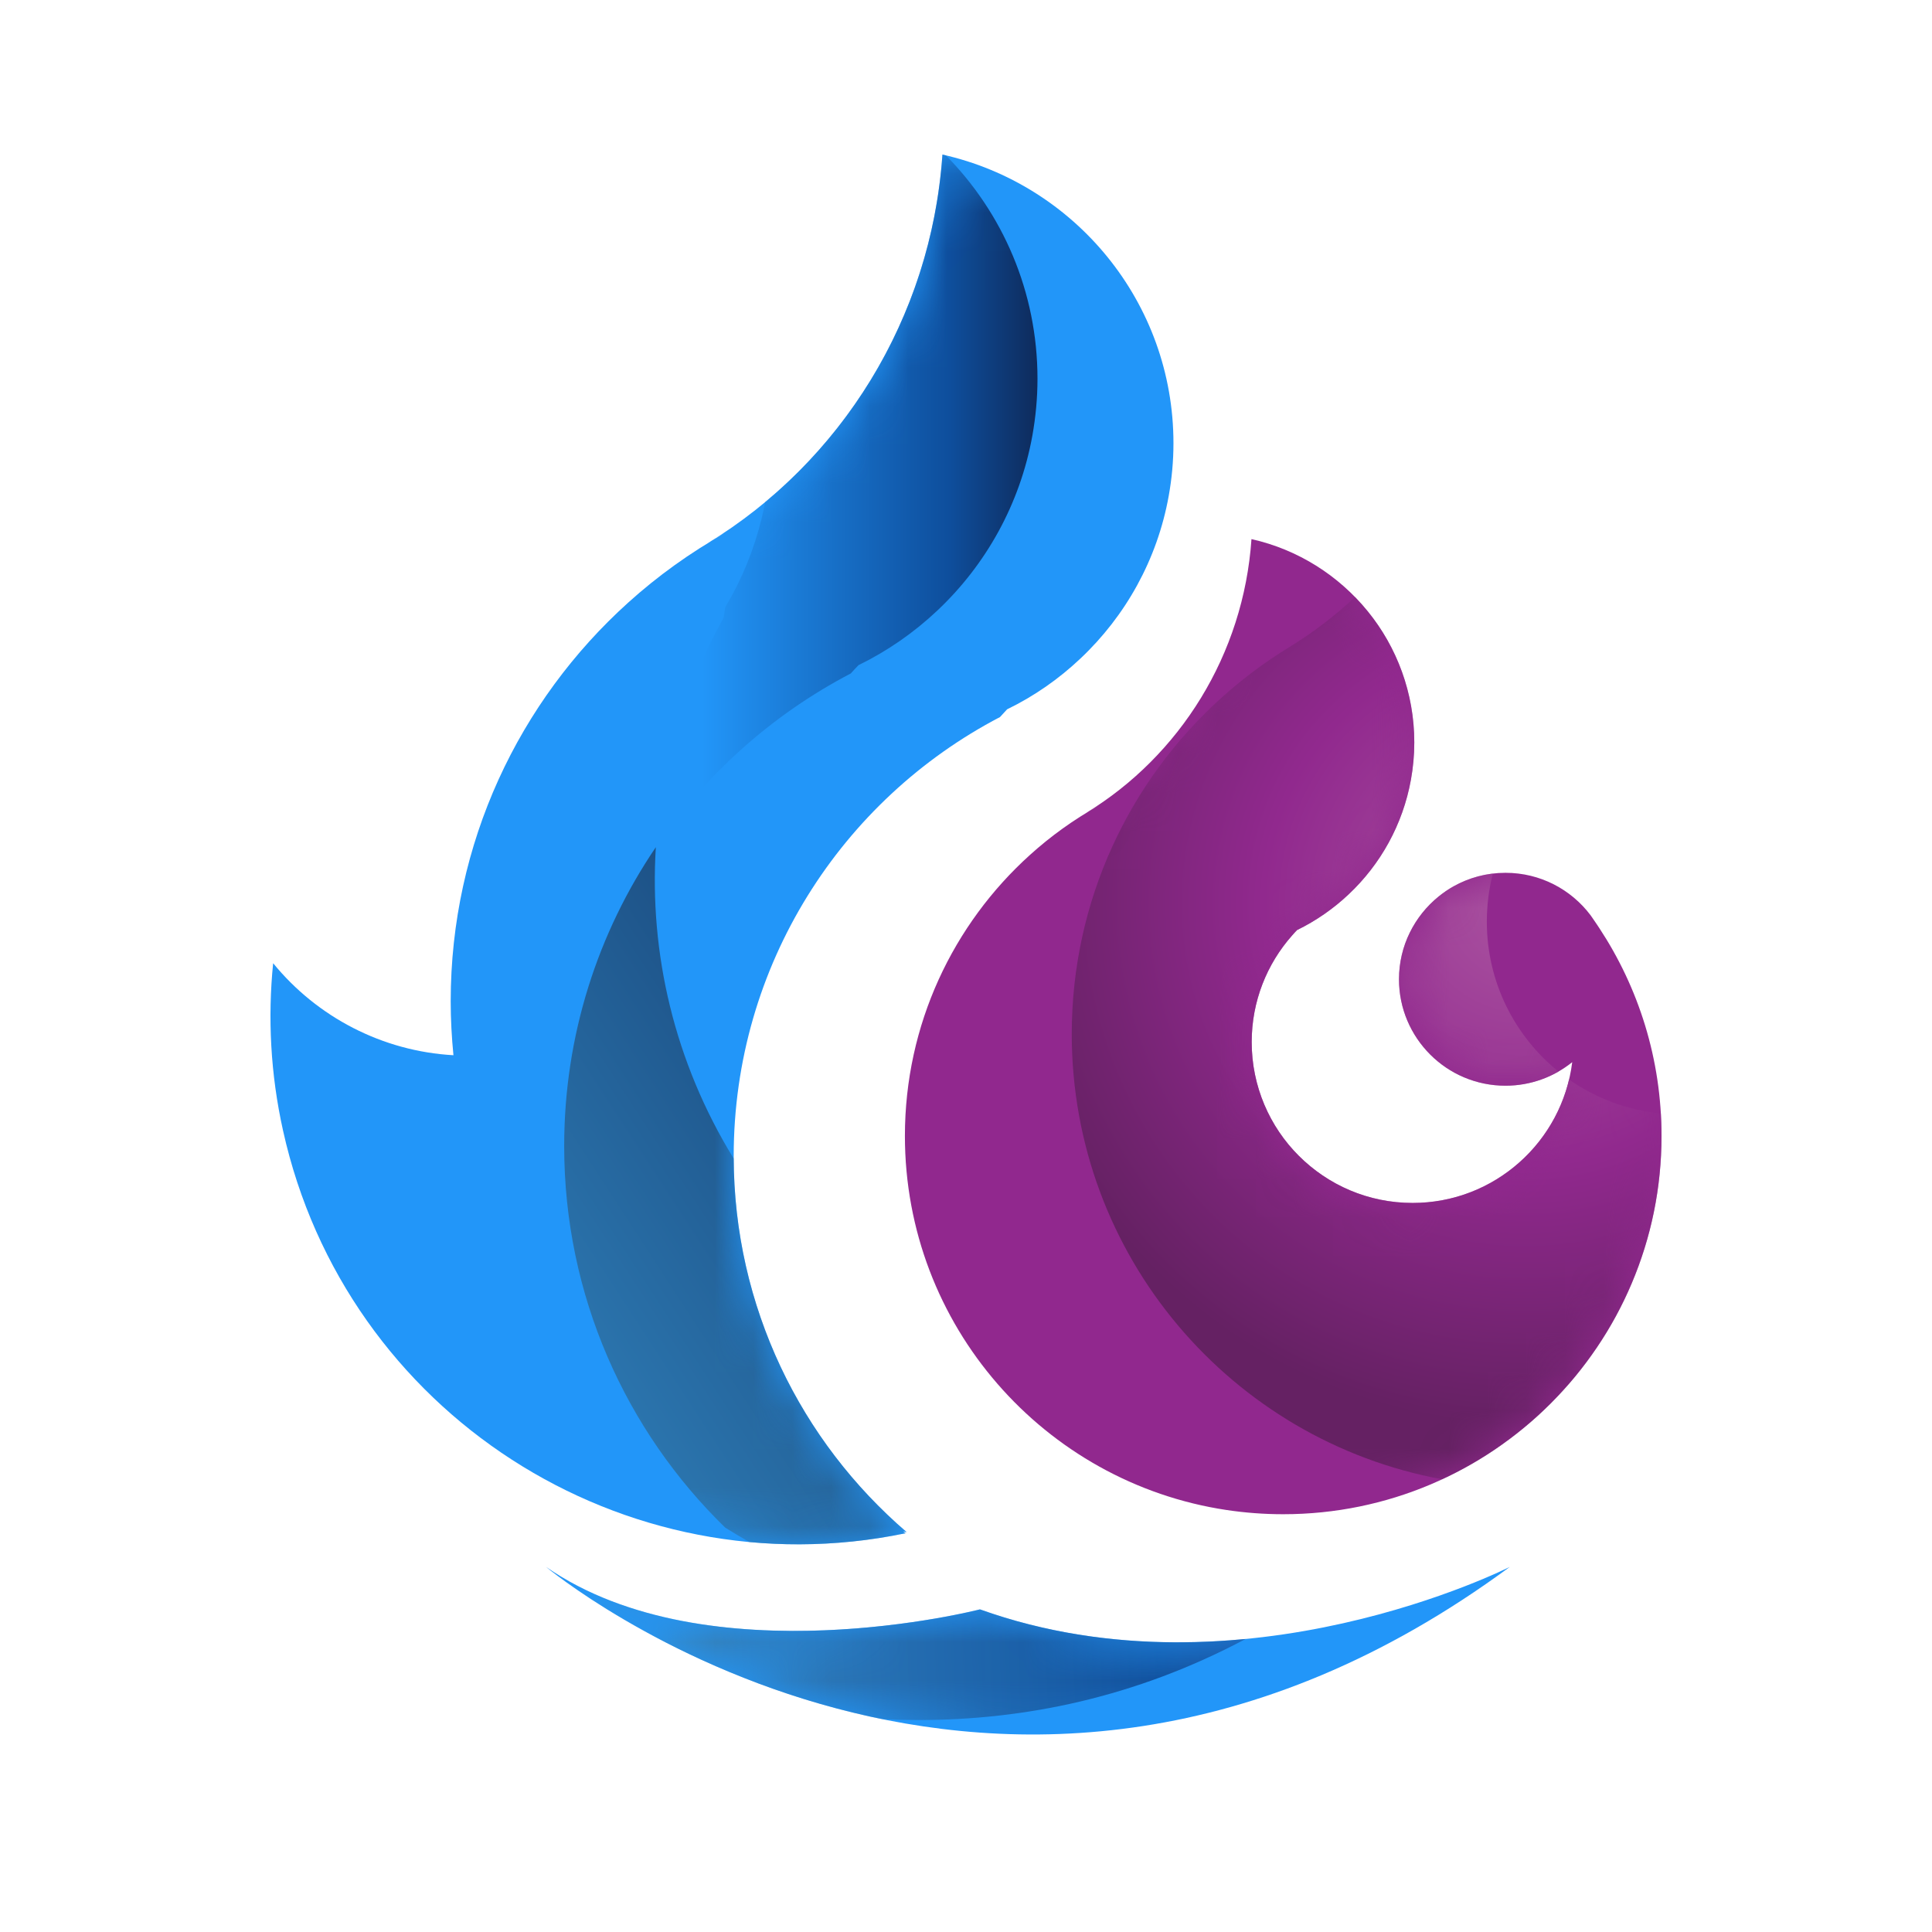
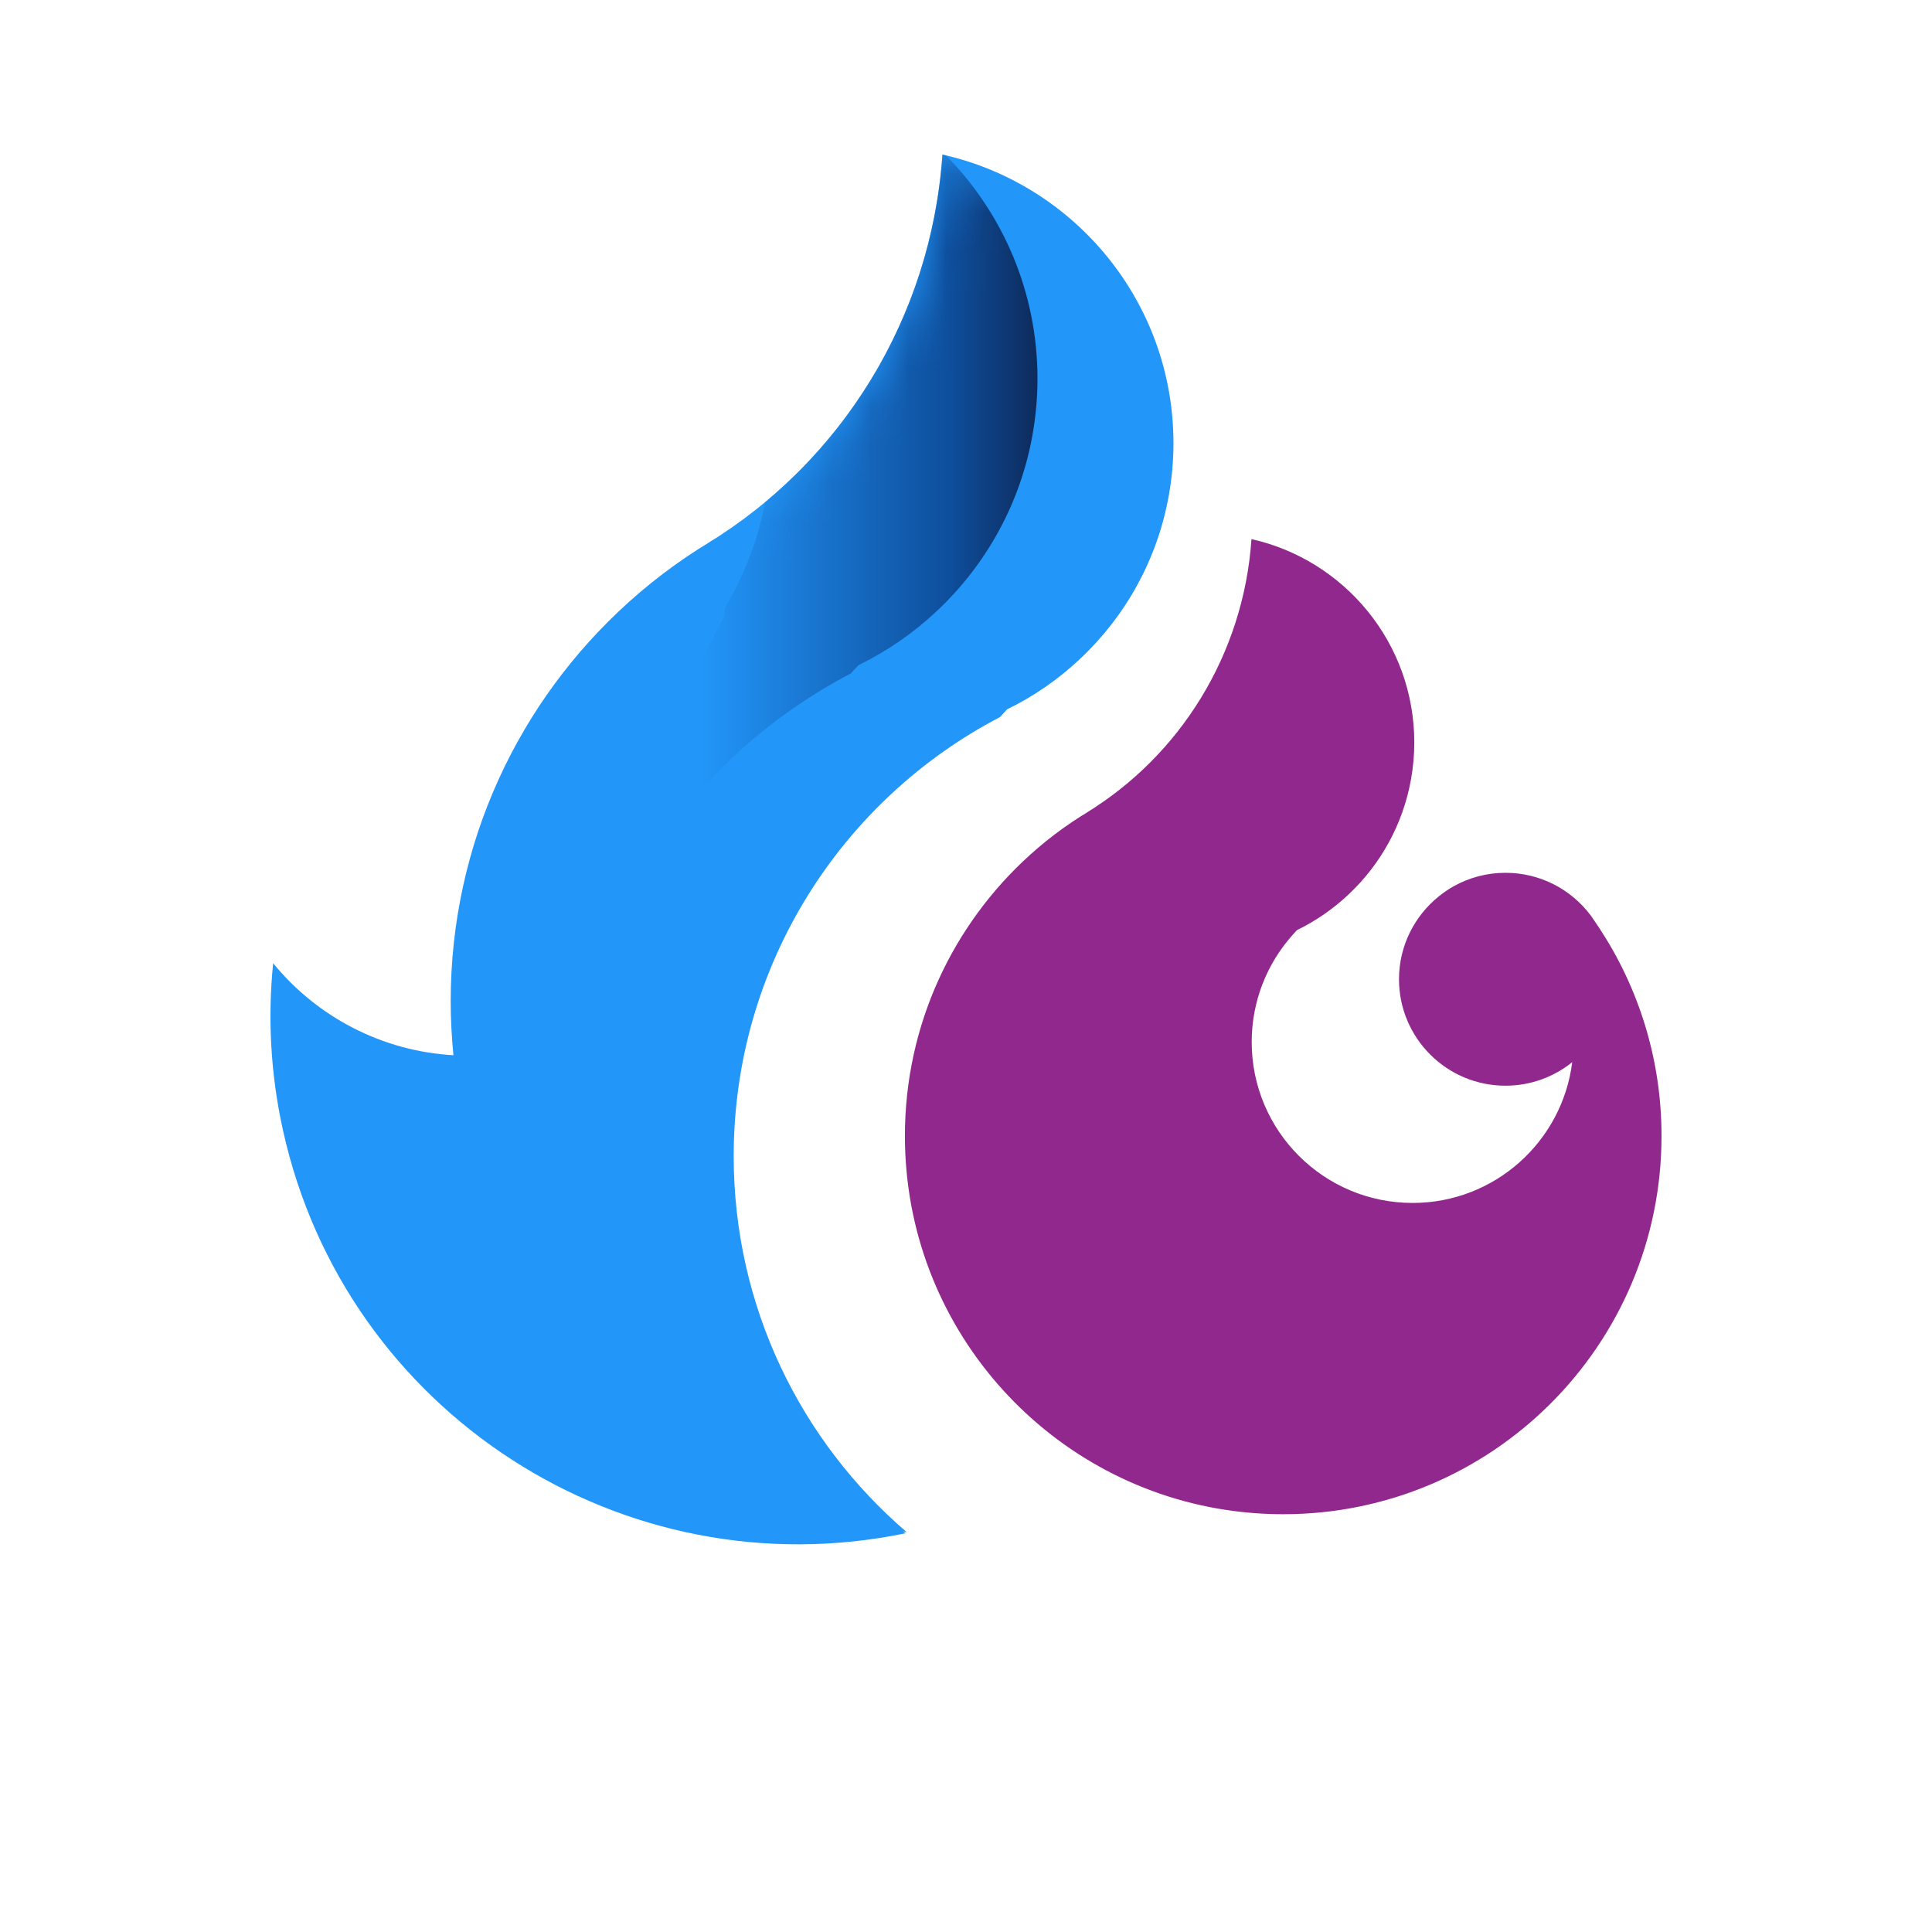
<svg xmlns="http://www.w3.org/2000/svg" width="50" height="50" viewBox="0 0 50 50" fill="none">
  <path d="M41.391 24.02C41.347 23.956 41.306 23.89 41.261 23.827C41.239 23.796 41.218 23.764 41.196 23.732L41.192 23.727C41.182 23.712 41.172 23.699 41.162 23.684C40.659 23.018 39.861 22.588 38.962 22.588C38.473 22.588 38.014 22.716 37.616 22.939C37.48 23.015 37.353 23.104 37.233 23.2C36.608 23.705 36.206 24.477 36.206 25.343C36.206 26.864 37.44 28.098 38.962 28.098C39.615 28.098 40.216 27.869 40.689 27.489C40.432 29.543 38.681 31.132 36.559 31.132C34.258 31.132 32.394 29.267 32.394 26.967C32.394 25.91 32.789 24.946 33.438 24.212C33.48 24.163 33.523 24.116 33.568 24.07C34.06 23.83 34.51 23.517 34.904 23.145C35.728 22.37 36.306 21.339 36.515 20.179C36.571 19.867 36.602 19.546 36.602 19.217C36.602 16.644 34.798 14.492 32.388 13.952C32.184 16.944 30.531 19.561 28.109 21.038C28.212 20.976 28.315 20.916 28.42 20.858C27.785 21.214 27.193 21.639 26.657 22.124C24.669 23.916 23.419 26.511 23.419 29.398C23.419 34.304 27.029 38.368 31.737 39.078C32.218 39.15 32.709 39.188 33.209 39.188C38.617 39.188 43 34.805 43 29.398C43 27.411 42.407 25.564 41.391 24.02Z" fill="#91288E" />
  <mask id="mask0_1441_303" style="mask-type:luminance" maskUnits="userSpaceOnUse" x="23" y="13" width="20" height="27">
-     <path d="M41.389 24.02C41.345 23.956 41.304 23.89 41.259 23.827C41.237 23.796 41.216 23.764 41.194 23.732L41.19 23.727C41.18 23.712 41.17 23.699 41.16 23.684C40.657 23.018 39.859 22.588 38.96 22.588C38.471 22.588 38.012 22.716 37.614 22.939C37.478 23.015 37.351 23.104 37.231 23.2C36.606 23.705 36.204 24.477 36.204 25.343C36.204 26.864 37.438 28.098 38.96 28.098C39.614 28.098 40.214 27.869 40.687 27.489C40.43 29.543 38.679 31.132 36.557 31.132C34.256 31.132 32.392 29.267 32.392 26.967C32.392 25.91 32.787 24.946 33.437 24.212C33.479 24.163 33.522 24.116 33.566 24.07C34.058 23.83 34.508 23.517 34.903 23.145C35.726 22.37 36.304 21.339 36.513 20.179C36.569 19.867 36.6 19.546 36.6 19.217C36.6 16.644 34.796 14.492 32.386 13.952C32.182 16.944 30.529 19.561 28.107 21.038C28.21 20.976 28.313 20.916 28.418 20.858C27.783 21.214 27.191 21.639 26.655 22.124C24.667 23.916 23.417 26.511 23.417 29.398C23.417 34.304 27.027 38.368 31.735 39.078C32.215 39.15 32.707 39.188 33.207 39.188C38.615 39.188 42.998 34.805 42.998 29.398C42.998 27.411 42.405 25.564 41.389 24.02Z" fill="white" />
-   </mask>
+     </mask>
  <g mask="url(#mask0_1441_303)">
    <path fill-rule="evenodd" clip-rule="evenodd" d="M37.323 38.284C31.869 37.282 27.737 32.504 27.737 26.761C27.737 23.305 29.233 20.2 31.613 18.056C32.255 17.476 32.963 16.967 33.722 16.54C33.601 16.607 33.483 16.677 33.365 16.748C33.977 16.374 34.547 15.939 35.068 15.451C36.017 16.424 36.601 17.752 36.601 19.217C36.601 19.546 36.571 19.867 36.514 20.179C36.305 21.339 35.727 22.37 34.904 23.145C34.51 23.517 34.06 23.83 33.568 24.07C33.523 24.116 33.48 24.163 33.438 24.212C32.788 24.946 32.394 25.91 32.394 26.967C32.394 29.267 34.258 31.132 36.558 31.132C38.523 31.132 40.169 29.77 40.607 27.938C41.293 28.418 42.105 28.73 42.983 28.814C42.995 29.007 43 29.202 43 29.398C43 33.336 40.676 36.73 37.323 38.284Z" fill="url(#paint0_radial_1441_303)" />
    <path fill-rule="evenodd" clip-rule="evenodd" d="M38.961 28.098C37.439 28.098 36.205 26.864 36.205 25.343C36.205 24.477 36.607 23.705 37.233 23.2C37.352 23.104 37.479 23.015 37.615 22.939C37.923 22.766 38.269 22.65 38.636 22.607C38.533 23.005 38.479 23.422 38.479 23.853C38.479 25.42 39.203 26.818 40.333 27.732C39.929 27.964 39.46 28.098 38.961 28.098ZM33.352 16.757C33.356 16.754 33.361 16.751 33.365 16.748C33.361 16.751 33.356 16.754 33.352 16.757Z" fill="url(#paint1_radial_1441_303)" />
  </g>
  <path d="M24.39 4C24.1 8.245 21.755 11.959 18.32 14.055C18.465 13.966 18.612 13.88 18.761 13.797C17.86 14.304 17.02 14.907 16.258 15.595C13.437 18.138 11.664 21.819 11.664 25.915C11.664 26.385 11.69 26.85 11.735 27.309C9.902 27.207 8.209 26.326 7.069 24.928C6.927 26.338 7 27.795 7.324 29.255C8.942 36.565 16.131 41.195 23.439 39.68C23.416 39.665 23.394 39.649 23.371 39.634C23.402 39.64 23.435 39.647 23.466 39.652C20.725 37.301 18.988 33.815 18.988 29.921C18.988 24.981 21.784 20.695 25.879 18.558C25.94 18.489 26.002 18.423 26.064 18.357C26.764 18.017 27.402 17.572 27.96 17.044C29.129 15.944 29.95 14.481 30.246 12.836C30.326 12.393 30.369 11.937 30.369 11.472C30.369 7.819 27.811 4.765 24.39 4Z" fill="#2296F9" />
  <mask id="mask1_1441_303" style="mask-type:luminance" maskUnits="userSpaceOnUse" x="7" y="4" width="24" height="36">
    <path d="M24.39 4C24.1 8.245 21.755 11.959 18.32 14.055C18.465 13.966 18.612 13.88 18.761 13.797C17.86 14.304 17.02 14.907 16.258 15.595C13.437 18.138 11.664 21.819 11.664 25.915C11.664 26.385 11.69 26.85 11.735 27.309C9.902 27.207 8.209 26.326 7.069 24.928C6.927 26.338 7 27.795 7.324 29.255C8.942 36.565 16.131 41.195 23.439 39.68C23.416 39.665 23.394 39.649 23.371 39.634C23.402 39.64 23.435 39.647 23.466 39.652C20.725 37.301 18.988 33.815 18.988 29.921C18.988 24.981 21.784 20.695 25.879 18.558C25.94 18.489 26.002 18.423 26.064 18.357C26.764 18.017 27.402 17.572 27.96 17.044C29.129 15.944 29.95 14.481 30.246 12.836C30.326 12.393 30.369 11.937 30.369 11.472C30.369 7.819 27.811 4.765 24.39 4Z" fill="white" />
  </mask>
  <g mask="url(#mask1_1441_303)">
    <path fill-rule="evenodd" clip-rule="evenodd" d="M16.974 21.925C17.102 19.85 17.697 17.818 18.724 15.993C18.739 15.896 18.755 15.8 18.774 15.704C19.205 14.986 19.518 14.21 19.713 13.406C19.746 13.27 19.776 13.133 19.802 12.995C22.418 10.822 24.144 7.603 24.39 4C24.42 4.007 24.45 4.014 24.48 4.021C25.946 5.508 26.85 7.55 26.85 9.803C26.85 10.304 26.803 10.795 26.718 11.271C26.399 13.043 25.515 14.617 24.258 15.801C23.656 16.369 22.97 16.847 22.218 17.214C22.149 17.284 22.084 17.357 22.018 17.429C19.987 18.49 18.253 20.04 16.974 21.925Z" fill="url(#paint2_linear_1441_303)" />
-     <path fill-rule="evenodd" clip-rule="evenodd" d="M20.651 39.967C20.23 39.967 19.811 39.947 19.396 39.909C19.183 39.788 18.974 39.664 18.767 39.534C16.197 37.03 14.601 33.531 14.601 29.66C14.601 26.793 15.476 24.13 16.973 21.925C16.803 24.665 17.448 27.478 18.987 29.982C19.005 33.851 20.738 37.314 23.466 39.652C23.434 39.647 23.402 39.64 23.37 39.634C23.393 39.649 23.415 39.665 23.438 39.68C22.503 39.874 21.571 39.967 20.651 39.967Z" fill="url(#paint3_linear_1441_303)" />
  </g>
-   <path d="M25.361 41.65C25.361 41.65 18.339 43.465 14.13 40.55C14.13 40.55 25.834 50.312 39.075 40.55C39.075 40.55 32.132 44.078 25.361 41.65Z" fill="#2296F9" />
  <mask id="mask2_1441_303" style="mask-type:luminance" maskUnits="userSpaceOnUse" x="14" y="40" width="26" height="5">
    <path d="M25.361 41.651C25.361 41.651 18.339 43.465 14.13 40.55C14.13 40.55 25.834 50.312 39.075 40.55C39.075 40.55 32.132 44.078 25.361 41.651Z" fill="white" />
  </mask>
  <g mask="url(#mask2_1441_303)">
-     <path fill-rule="evenodd" clip-rule="evenodd" d="M23.773 44.514C23.456 44.514 23.141 44.506 22.829 44.491C17.57 43.418 14.13 40.55 14.13 40.55C16.005 41.849 18.438 42.208 20.561 42.208C23.202 42.208 25.361 41.651 25.361 41.651C27.094 42.272 28.838 42.503 30.475 42.503C31.079 42.503 31.668 42.472 32.237 42.416C29.378 43.937 26.498 44.514 23.773 44.514Z" fill="url(#paint4_linear_1441_303)" />
-   </g>
+     </g>
  <defs>
    <radialGradient id="paint0_radial_1441_303" cx="0" cy="0" r="1" gradientUnits="userSpaceOnUse" gradientTransform="translate(39.455 23.377) scale(13.516 13.516)">
      <stop stop-color="#AA53A0" />
      <stop offset="0.5" stop-color="#91298E" />
      <stop offset="1" stop-color="#652163" />
    </radialGradient>
    <radialGradient id="paint1_radial_1441_303" cx="0" cy="0" r="1" gradientUnits="userSpaceOnUse" gradientTransform="translate(39.455 23.377) scale(13.516 13.516)">
      <stop stop-color="#AA53A0" />
      <stop offset="0.5" stop-color="#91298E" />
      <stop offset="1" stop-color="#652163" />
    </radialGradient>
    <linearGradient id="paint2_linear_1441_303" x1="1.7" y1="21.117" x2="26.85" y2="21.117" gradientUnits="userSpaceOnUse">
      <stop offset="0.395" stop-color="#2296F9" />
      <stop offset="0.655" stop-color="#2296F9" />
      <stop offset="0.91" stop-color="#0E4E9C" />
      <stop offset="1" stop-color="#0E2B5C" />
    </linearGradient>
    <linearGradient id="paint3_linear_1441_303" x1="3.709" y1="30.171" x2="24.786" y2="16.446" gradientUnits="userSpaceOnUse">
      <stop stop-color="#3691CD" />
      <stop offset="1" stop-color="#0E2B5C" />
    </linearGradient>
    <linearGradient id="paint4_linear_1441_303" x1="8.324" y1="41.992" x2="35.384" y2="40.887" gradientUnits="userSpaceOnUse">
      <stop stop-color="#4FACDB" />
      <stop offset="0.8" stop-color="#11519E" />
      <stop offset="1" stop-color="#233E85" />
    </linearGradient>
  </defs>
</svg>